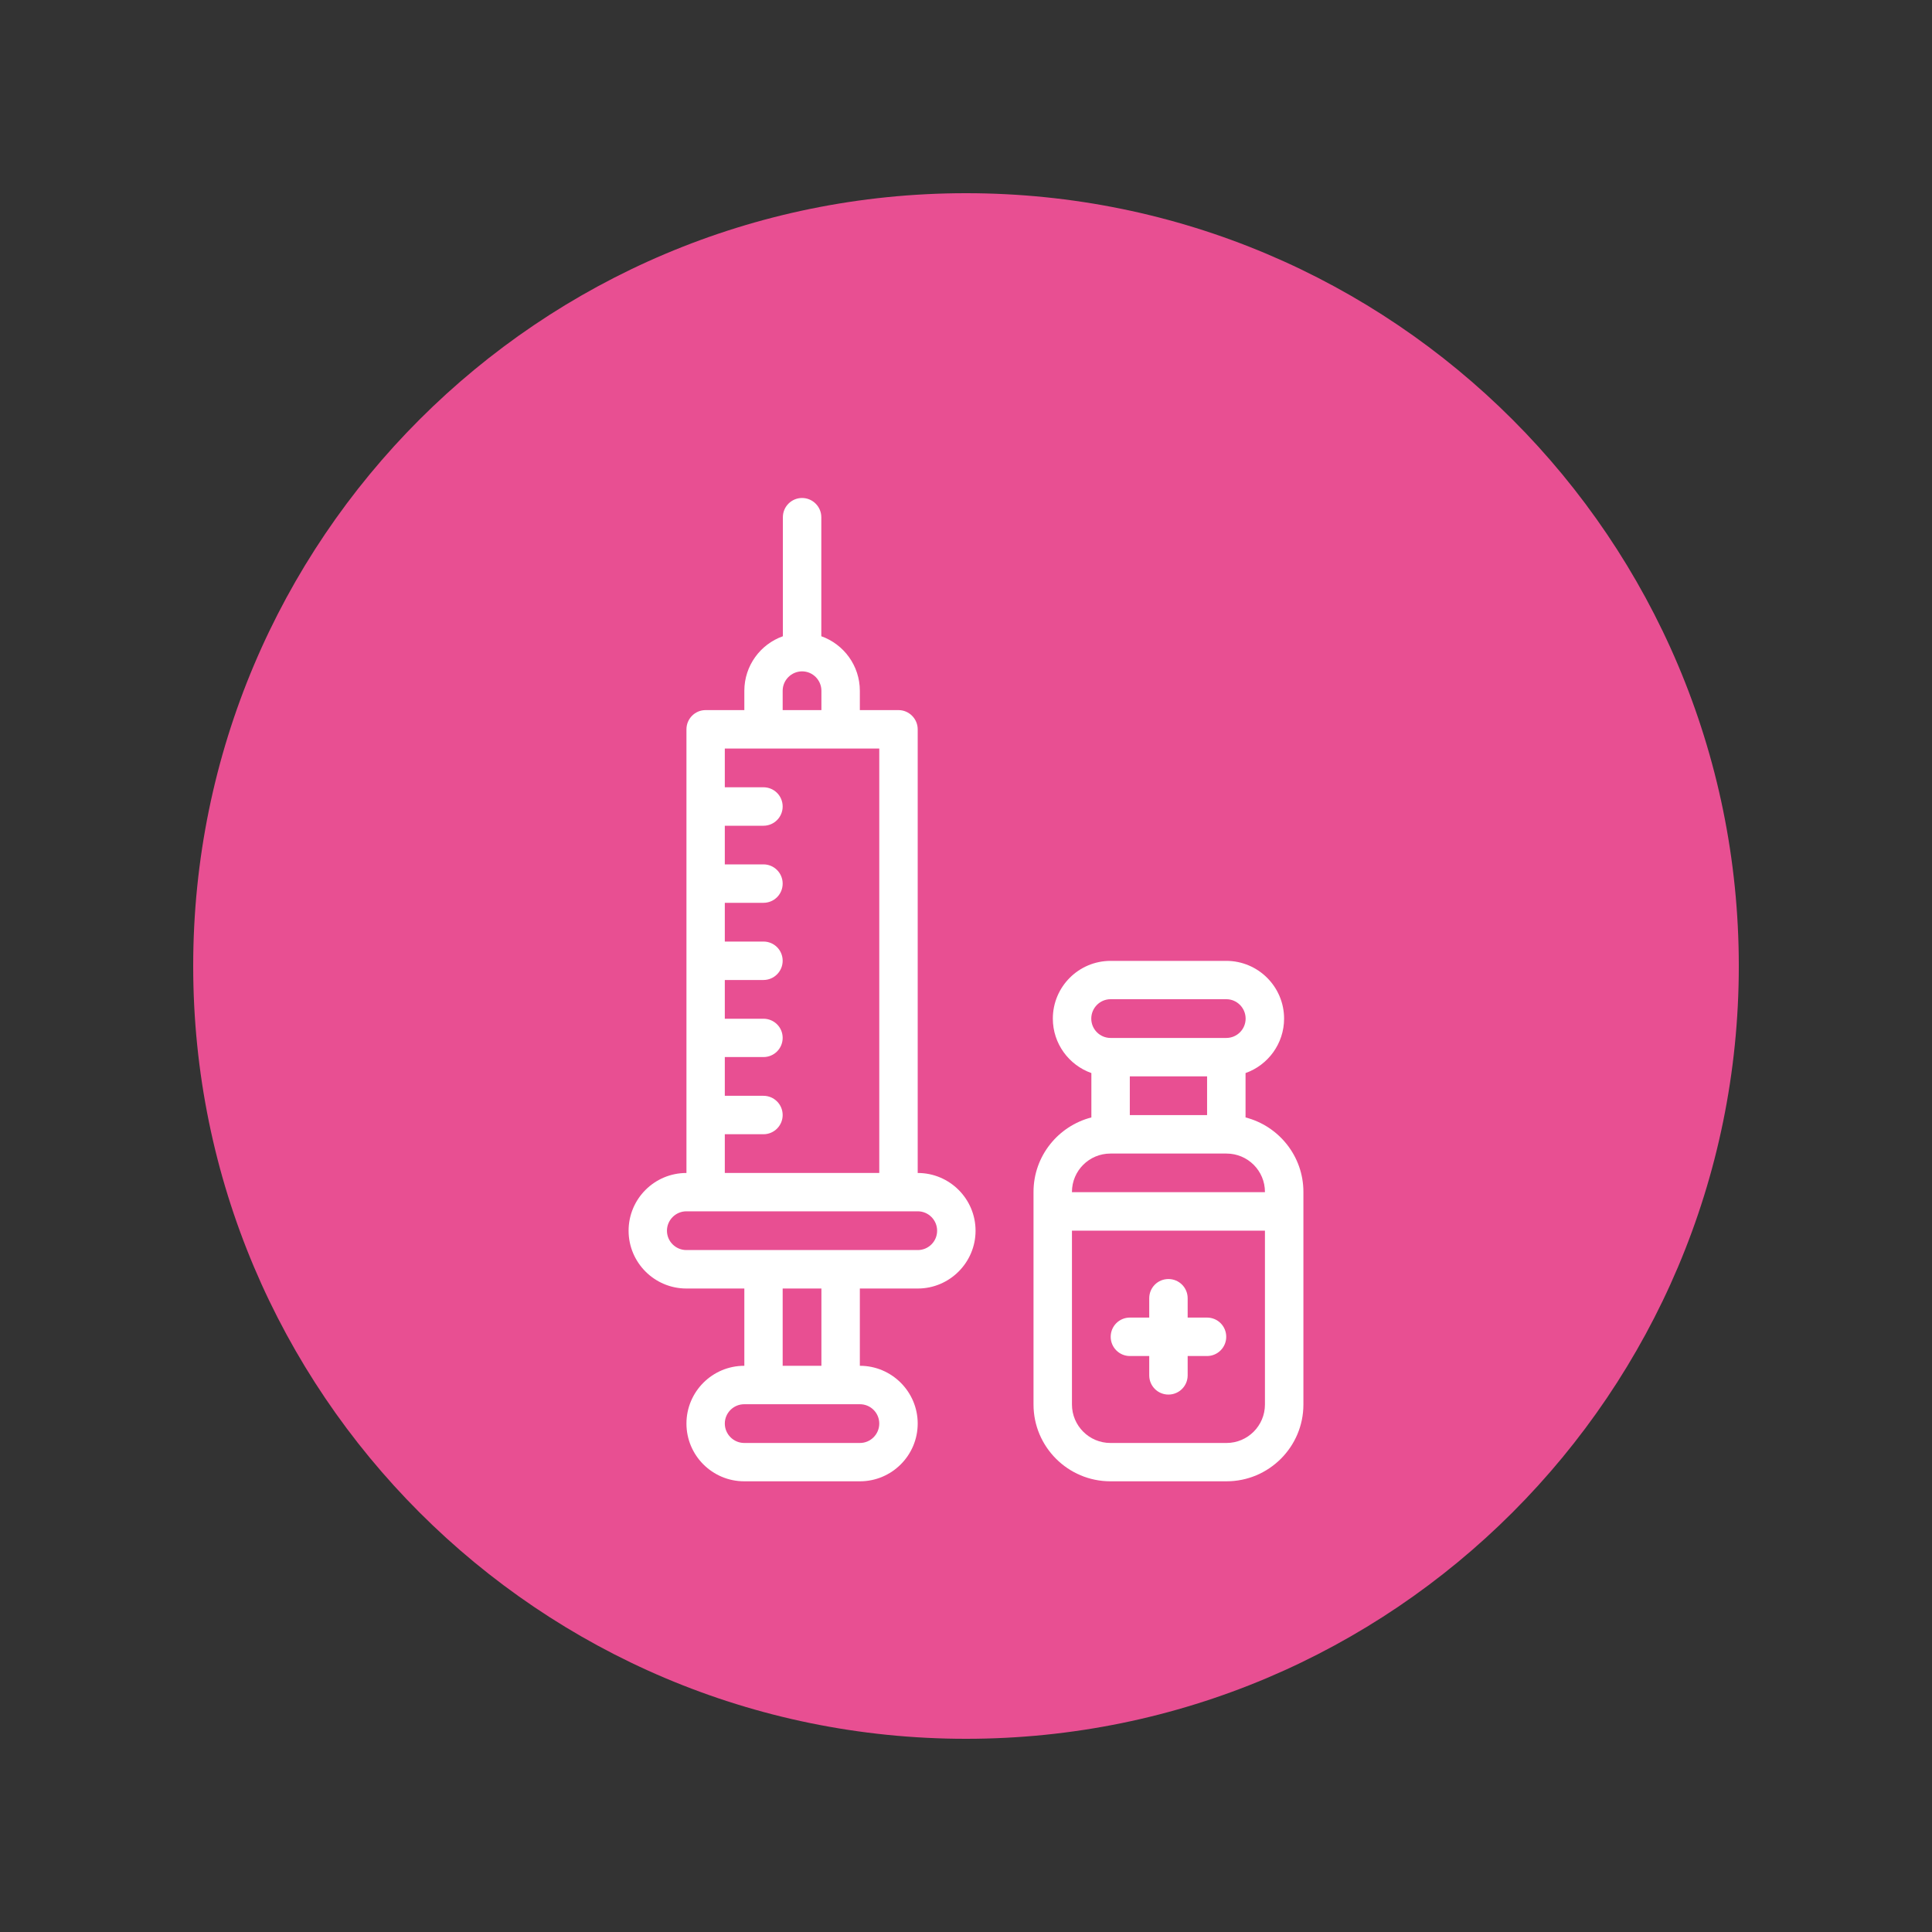
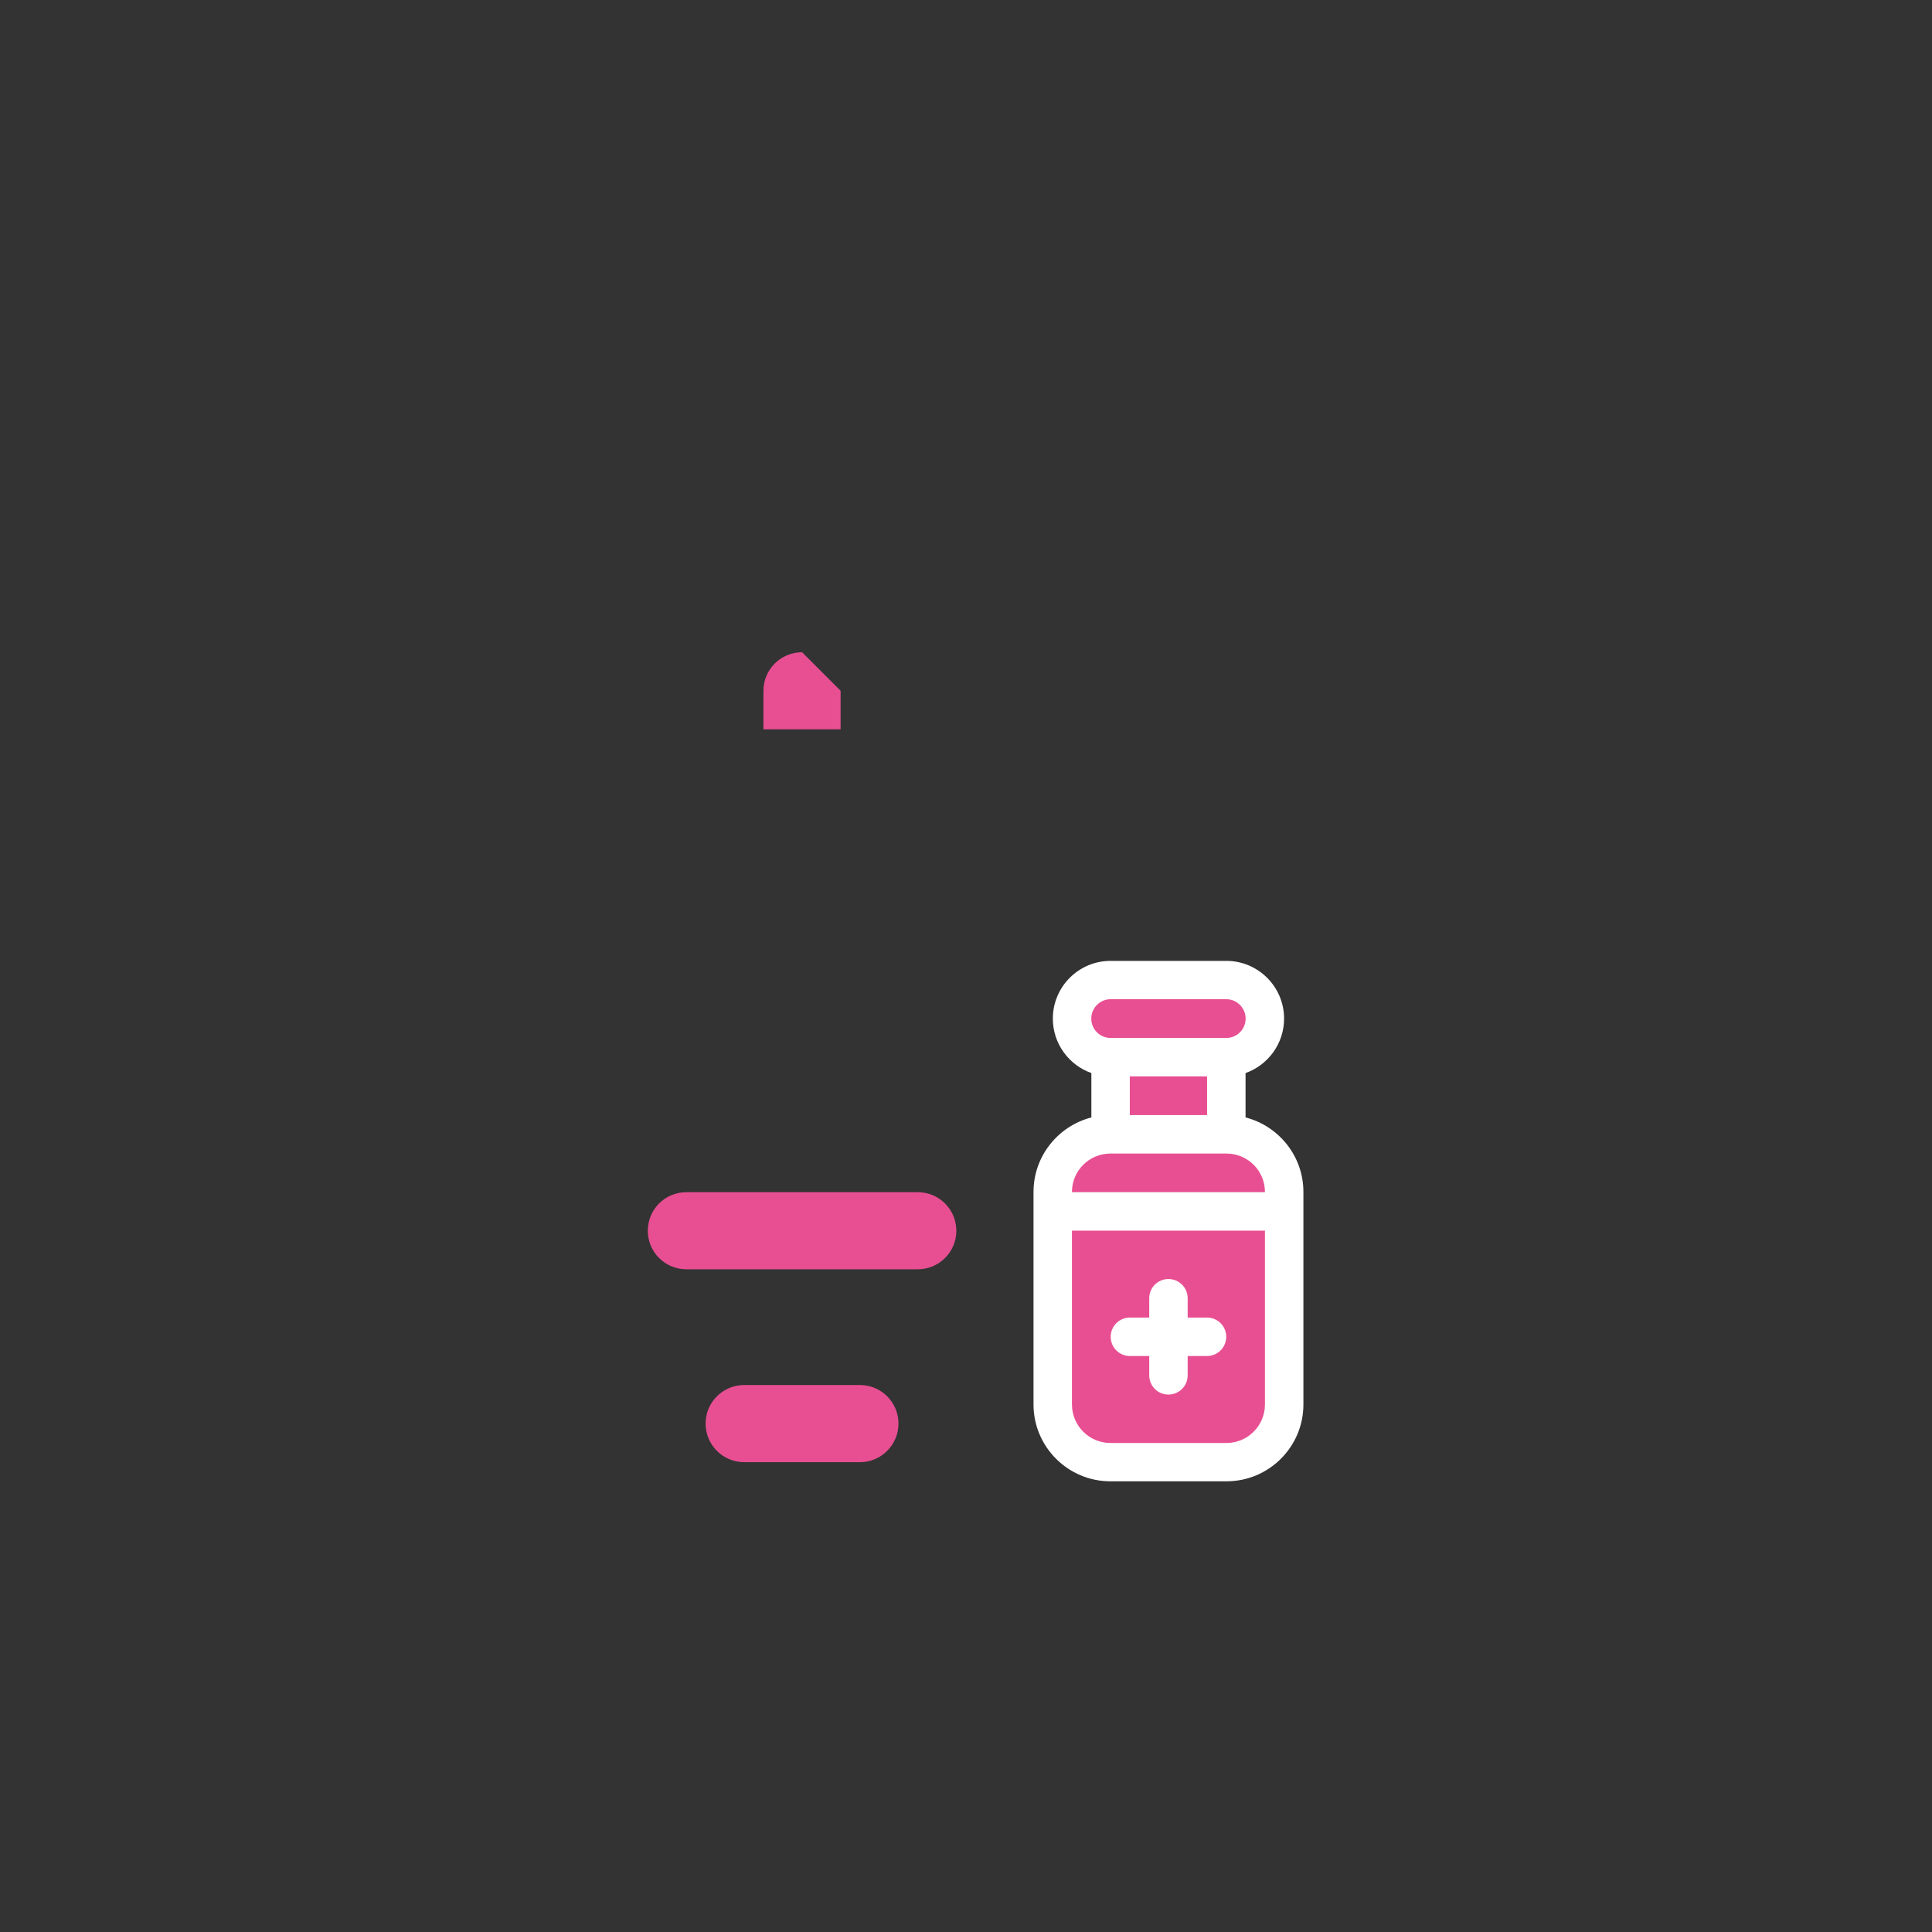
<svg xmlns="http://www.w3.org/2000/svg" width="100" zoomAndPan="magnify" viewBox="0 0 75 75" height="100" preserveAspectRatio="xMidYMid meet" version="1.0">
  <rect x="0" y="0" width="75" height="75" fill="#333333" stroke="none" />
  <defs>
    <clipPath id="527972860f">
      <path d="M 7.5 7.5 L 67.5 7.5 L 67.5 67.5 L 7.5 67.5 Z M 7.5 7.5 " clip-rule="nonzero" />
    </clipPath>
    <clipPath id="0ae8bf43f0">
-       <path d="M 37.5 7.5 C 20.93 7.5 7.5 20.93 7.5 37.5 C 7.5 54.07 20.93 67.5 37.5 67.5 C 54.07 67.5 67.5 54.07 67.5 37.5 C 67.5 20.93 54.07 7.5 37.5 7.5 Z M 37.5 7.5 " clip-rule="nonzero" />
-     </clipPath>
+       </clipPath>
    <clipPath id="9f0329198e">
-       <path d="M 24.398 19.312 L 38 19.312 L 38 57.562 L 24.398 57.562 Z M 24.398 19.312 " clip-rule="nonzero" />
-     </clipPath>
+       </clipPath>
    <clipPath id="e8364a57fb">
      <path d="M 40 37 L 50.648 37 L 50.648 57.562 L 40 57.562 Z M 40 37 " clip-rule="nonzero" />
    </clipPath>
  </defs>
  <g clip-path="url(#527972860f)">
    <g clip-path="url(#0ae8bf43f0)">
      <path fill="#e84f92" d="M 7.5 7.5 L 67.5 7.5 L 67.5 67.5 L 7.5 67.5 Z M 7.5 7.5 " fill-opacity="1" fill-rule="nonzero" />
    </g>
  </g>
-   <path fill="#e84f92" d="M 27.391 28.312 L 29.637 28.312 L 31.137 27.828 L 32.633 28.312 L 34.879 28.312 L 34.879 46.281 L 31.352 47.027 L 27.391 46.281 C 27.391 40.867 27.391 33.598 27.391 28.312 Z M 27.391 28.312 " fill-opacity="1" fill-rule="nonzero" />
-   <path fill="#e84f92" d="M 32.633 49.273 L 32.633 53.766 L 31.137 54.359 L 29.637 53.766 L 29.637 49.273 L 31.012 48.543 Z M 32.633 49.273 " fill-opacity="1" fill-rule="nonzero" />
  <path fill="#e84f92" d="M 37.125 47.777 C 37.125 48.605 36.453 49.273 35.629 49.273 C 34.699 49.273 27.617 49.273 26.645 49.273 C 25.816 49.273 25.148 48.605 25.148 47.777 C 25.148 46.949 25.816 46.281 26.645 46.281 C 27.664 46.281 34.438 46.281 35.629 46.281 C 36.453 46.281 37.125 46.949 37.125 47.777 Z M 37.125 47.777 " fill-opacity="1" fill-rule="nonzero" />
-   <path fill="#e84f92" d="M 32.633 26.816 L 32.633 28.312 L 29.637 28.312 L 29.637 26.816 C 29.637 25.988 30.309 25.32 31.137 25.32 C 31.961 25.32 32.633 25.988 32.633 26.816 Z M 32.633 26.816 " fill-opacity="1" fill-rule="nonzero" />
+   <path fill="#e84f92" d="M 32.633 26.816 L 32.633 28.312 L 29.637 28.312 L 29.637 26.816 C 29.637 25.988 30.309 25.32 31.137 25.32 Z M 32.633 26.816 " fill-opacity="1" fill-rule="nonzero" />
  <path fill="#e84f92" d="M 49.102 39.543 C 49.102 40.367 48.43 41.039 47.605 41.039 L 45.359 41.656 L 43.113 41.039 C 42.281 41.039 41.617 40.363 41.617 39.543 C 41.617 38.715 42.285 38.047 43.113 38.047 L 47.605 38.047 C 48.43 38.047 49.102 38.715 49.102 39.543 Z M 49.102 39.543 " fill-opacity="1" fill-rule="nonzero" />
  <path fill="#e84f92" d="M 49.852 46.27 L 49.852 47.027 L 45.566 47.5 L 40.867 47.027 L 40.867 46.27 C 40.867 45.035 41.867 44.035 43.105 44.035 L 43.113 44.035 L 45.359 43.297 L 47.605 44.035 L 47.613 44.035 C 48.848 44.035 49.852 45.035 49.852 46.27 Z M 49.852 46.27 " fill-opacity="1" fill-rule="nonzero" />
  <path fill="#e84f92" d="M 49.852 47.027 L 49.852 54.523 C 49.852 55.758 48.848 56.762 47.613 56.762 L 43.105 56.762 C 41.867 56.762 40.867 55.758 40.867 54.523 L 40.867 47.027 Z M 49.852 47.027 " fill-opacity="1" fill-rule="nonzero" />
  <path fill="#e84f92" d="M 34.879 55.262 C 34.879 56.09 34.207 56.762 33.383 56.762 L 28.891 56.762 C 28.062 56.762 27.391 56.09 27.391 55.262 C 27.391 54.438 28.062 53.766 28.891 53.766 C 29.285 53.766 31.898 53.766 33.383 53.766 C 34.207 53.766 34.879 54.438 34.879 55.262 Z M 34.879 55.262 " fill-opacity="1" fill-rule="nonzero" />
  <path fill="#e84f92" d="M 43.113 41.039 L 47.605 41.039 L 47.605 44.035 L 43.113 44.035 Z M 43.113 41.039 " fill-opacity="1" fill-rule="nonzero" />
  <g clip-path="url(#9f0329198e)">
    <path fill="#ffffff" d="M 35.629 45.535 L 35.625 45.535 L 35.625 28.312 C 35.625 27.902 35.289 27.566 34.879 27.566 L 33.379 27.566 L 33.379 26.816 C 33.379 25.84 32.754 25.008 31.883 24.699 L 31.883 20.078 C 31.883 19.668 31.547 19.332 31.137 19.332 C 30.723 19.332 30.391 19.668 30.391 20.078 L 30.391 24.699 C 29.52 25.008 28.895 25.84 28.895 26.816 L 28.895 27.566 L 27.391 27.566 C 26.98 27.566 26.648 27.902 26.648 28.312 L 26.648 45.535 L 26.645 45.535 C 25.406 45.535 24.402 46.539 24.402 47.777 C 24.402 49.012 25.406 50.02 26.645 50.02 L 28.895 50.02 L 28.895 53.02 L 28.891 53.02 C 27.652 53.02 26.648 54.027 26.648 55.262 C 26.648 56.5 27.652 57.504 28.891 57.504 L 33.383 57.504 C 34.617 57.504 35.625 56.5 35.625 55.262 C 35.625 54.027 34.617 53.02 33.383 53.02 L 33.379 53.02 L 33.379 50.02 L 35.629 50.02 C 36.863 50.02 37.871 49.012 37.871 47.777 C 37.871 46.539 36.863 45.535 35.629 45.535 Z M 30.383 26.816 C 30.383 26.402 30.723 26.062 31.137 26.062 C 31.551 26.062 31.887 26.402 31.887 26.816 L 31.887 27.566 L 30.383 27.566 Z M 28.137 44.031 L 29.637 44.031 C 30.051 44.031 30.383 43.695 30.383 43.285 C 30.383 42.875 30.051 42.539 29.637 42.539 L 28.137 42.539 L 28.137 41.035 L 29.637 41.035 C 30.051 41.035 30.383 40.703 30.383 40.289 C 30.383 39.879 30.051 39.547 29.637 39.547 L 28.137 39.547 L 28.137 38.043 L 29.637 38.043 C 30.051 38.043 30.383 37.707 30.383 37.297 C 30.383 36.883 30.051 36.551 29.637 36.551 L 28.137 36.551 L 28.137 35.047 L 29.637 35.047 C 30.051 35.047 30.383 34.715 30.383 34.301 C 30.383 33.891 30.051 33.555 29.637 33.555 L 28.137 33.555 L 28.137 32.055 L 29.637 32.055 C 30.051 32.055 30.383 31.719 30.383 31.309 C 30.383 30.895 30.051 30.562 29.637 30.562 L 28.137 30.562 L 28.137 29.059 C 29.477 29.059 32.785 29.059 34.133 29.059 L 34.133 45.535 L 28.137 45.535 Z M 34.133 55.262 C 34.133 55.676 33.797 56.016 33.383 56.016 L 28.891 56.016 C 28.477 56.016 28.137 55.676 28.137 55.262 C 28.137 54.848 28.477 54.512 28.891 54.512 C 29.285 54.512 31.902 54.512 33.383 54.512 C 33.797 54.512 34.133 54.848 34.133 55.262 Z M 31.887 53.02 L 30.383 53.02 L 30.383 50.02 L 31.887 50.02 Z M 35.629 48.527 C 34.504 48.527 27.625 48.527 26.645 48.527 C 26.23 48.527 25.891 48.191 25.891 47.777 C 25.891 47.363 26.23 47.023 26.645 47.023 C 28.008 47.023 34.559 47.023 35.629 47.023 C 36.043 47.023 36.379 47.363 36.379 47.777 C 36.379 48.191 36.043 48.527 35.629 48.527 Z M 35.629 48.527 " fill-opacity="1" fill-rule="nonzero" />
  </g>
  <g clip-path="url(#e8364a57fb)">
    <path fill="#ffffff" d="M 48.352 43.379 L 48.352 41.656 C 49.223 41.348 49.848 40.516 49.848 39.543 C 49.848 38.305 48.84 37.301 47.605 37.301 L 43.113 37.301 C 41.875 37.301 40.871 38.305 40.871 39.543 C 40.871 40.516 41.496 41.348 42.367 41.656 L 42.367 43.379 C 41.078 43.711 40.121 44.879 40.121 46.27 L 40.121 54.523 C 40.121 56.168 41.461 57.504 43.105 57.504 L 47.613 57.504 C 49.258 57.504 50.598 56.168 50.598 54.523 L 50.598 46.27 C 50.598 44.879 49.641 43.711 48.352 43.379 Z M 43.859 41.785 L 46.859 41.785 L 46.859 43.289 L 43.859 43.289 Z M 43.113 38.789 L 47.605 38.789 C 48.02 38.789 48.355 39.129 48.355 39.543 C 48.355 39.957 48.02 40.293 47.605 40.293 L 43.113 40.293 C 42.699 40.293 42.363 39.957 42.363 39.543 C 42.363 39.129 42.699 38.789 43.113 38.789 Z M 43.105 44.781 C 44.215 44.781 46.516 44.781 47.613 44.781 C 48.438 44.781 49.105 45.449 49.105 46.27 L 49.105 46.281 L 41.613 46.281 L 41.613 46.27 C 41.613 45.449 42.281 44.781 43.105 44.781 Z M 47.613 56.016 L 43.105 56.016 C 42.281 56.016 41.613 55.344 41.613 54.523 L 41.613 47.773 L 49.105 47.773 L 49.105 54.523 C 49.105 55.344 48.438 56.016 47.613 56.016 Z M 47.613 56.016 " fill-opacity="1" fill-rule="nonzero" />
  </g>
  <path fill="#ffffff" d="M 46.855 51.148 L 46.105 51.148 L 46.105 50.398 C 46.105 49.984 45.77 49.652 45.359 49.652 C 44.945 49.652 44.613 49.984 44.613 50.398 L 44.613 51.148 L 43.863 51.148 C 43.449 51.148 43.117 51.48 43.117 51.895 C 43.117 52.305 43.449 52.641 43.863 52.641 L 44.613 52.641 L 44.613 53.391 C 44.613 53.805 44.945 54.137 45.359 54.137 C 45.77 54.137 46.105 53.805 46.105 53.391 L 46.105 52.641 L 46.855 52.641 C 47.27 52.641 47.602 52.305 47.602 51.895 C 47.602 51.48 47.27 51.148 46.855 51.148 Z M 46.855 51.148 " fill-opacity="1" fill-rule="nonzero" />
</svg>